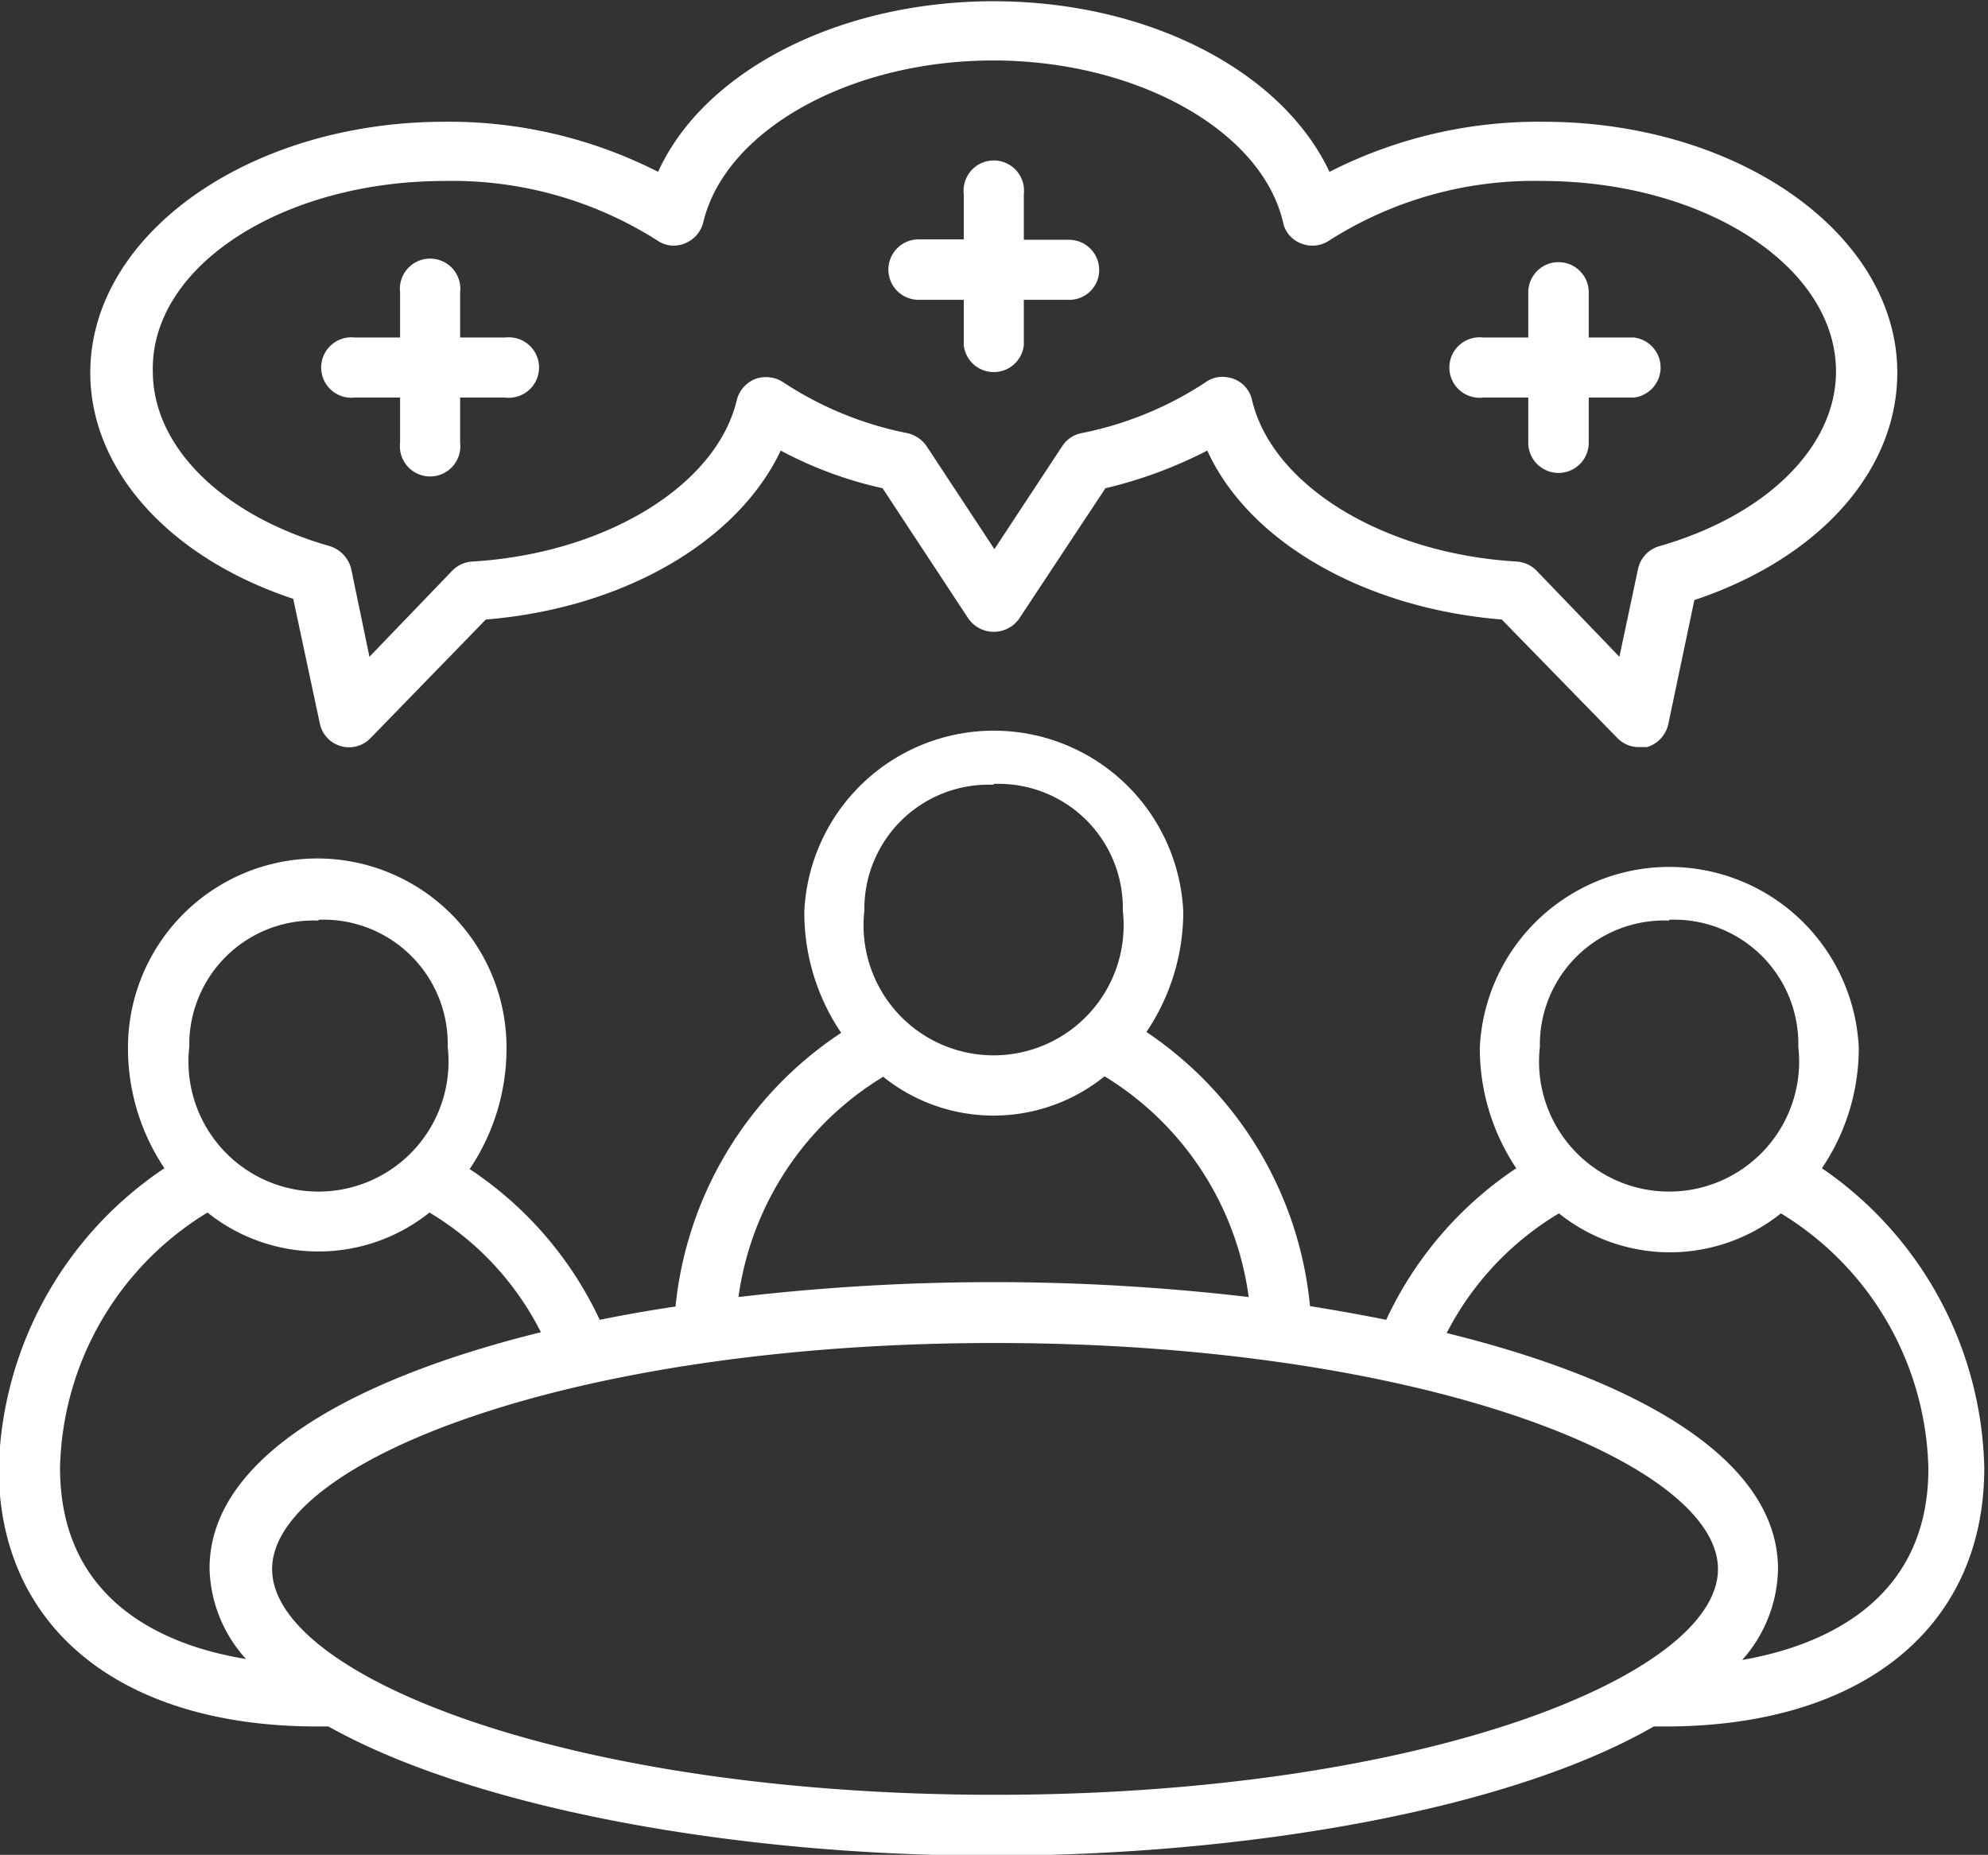
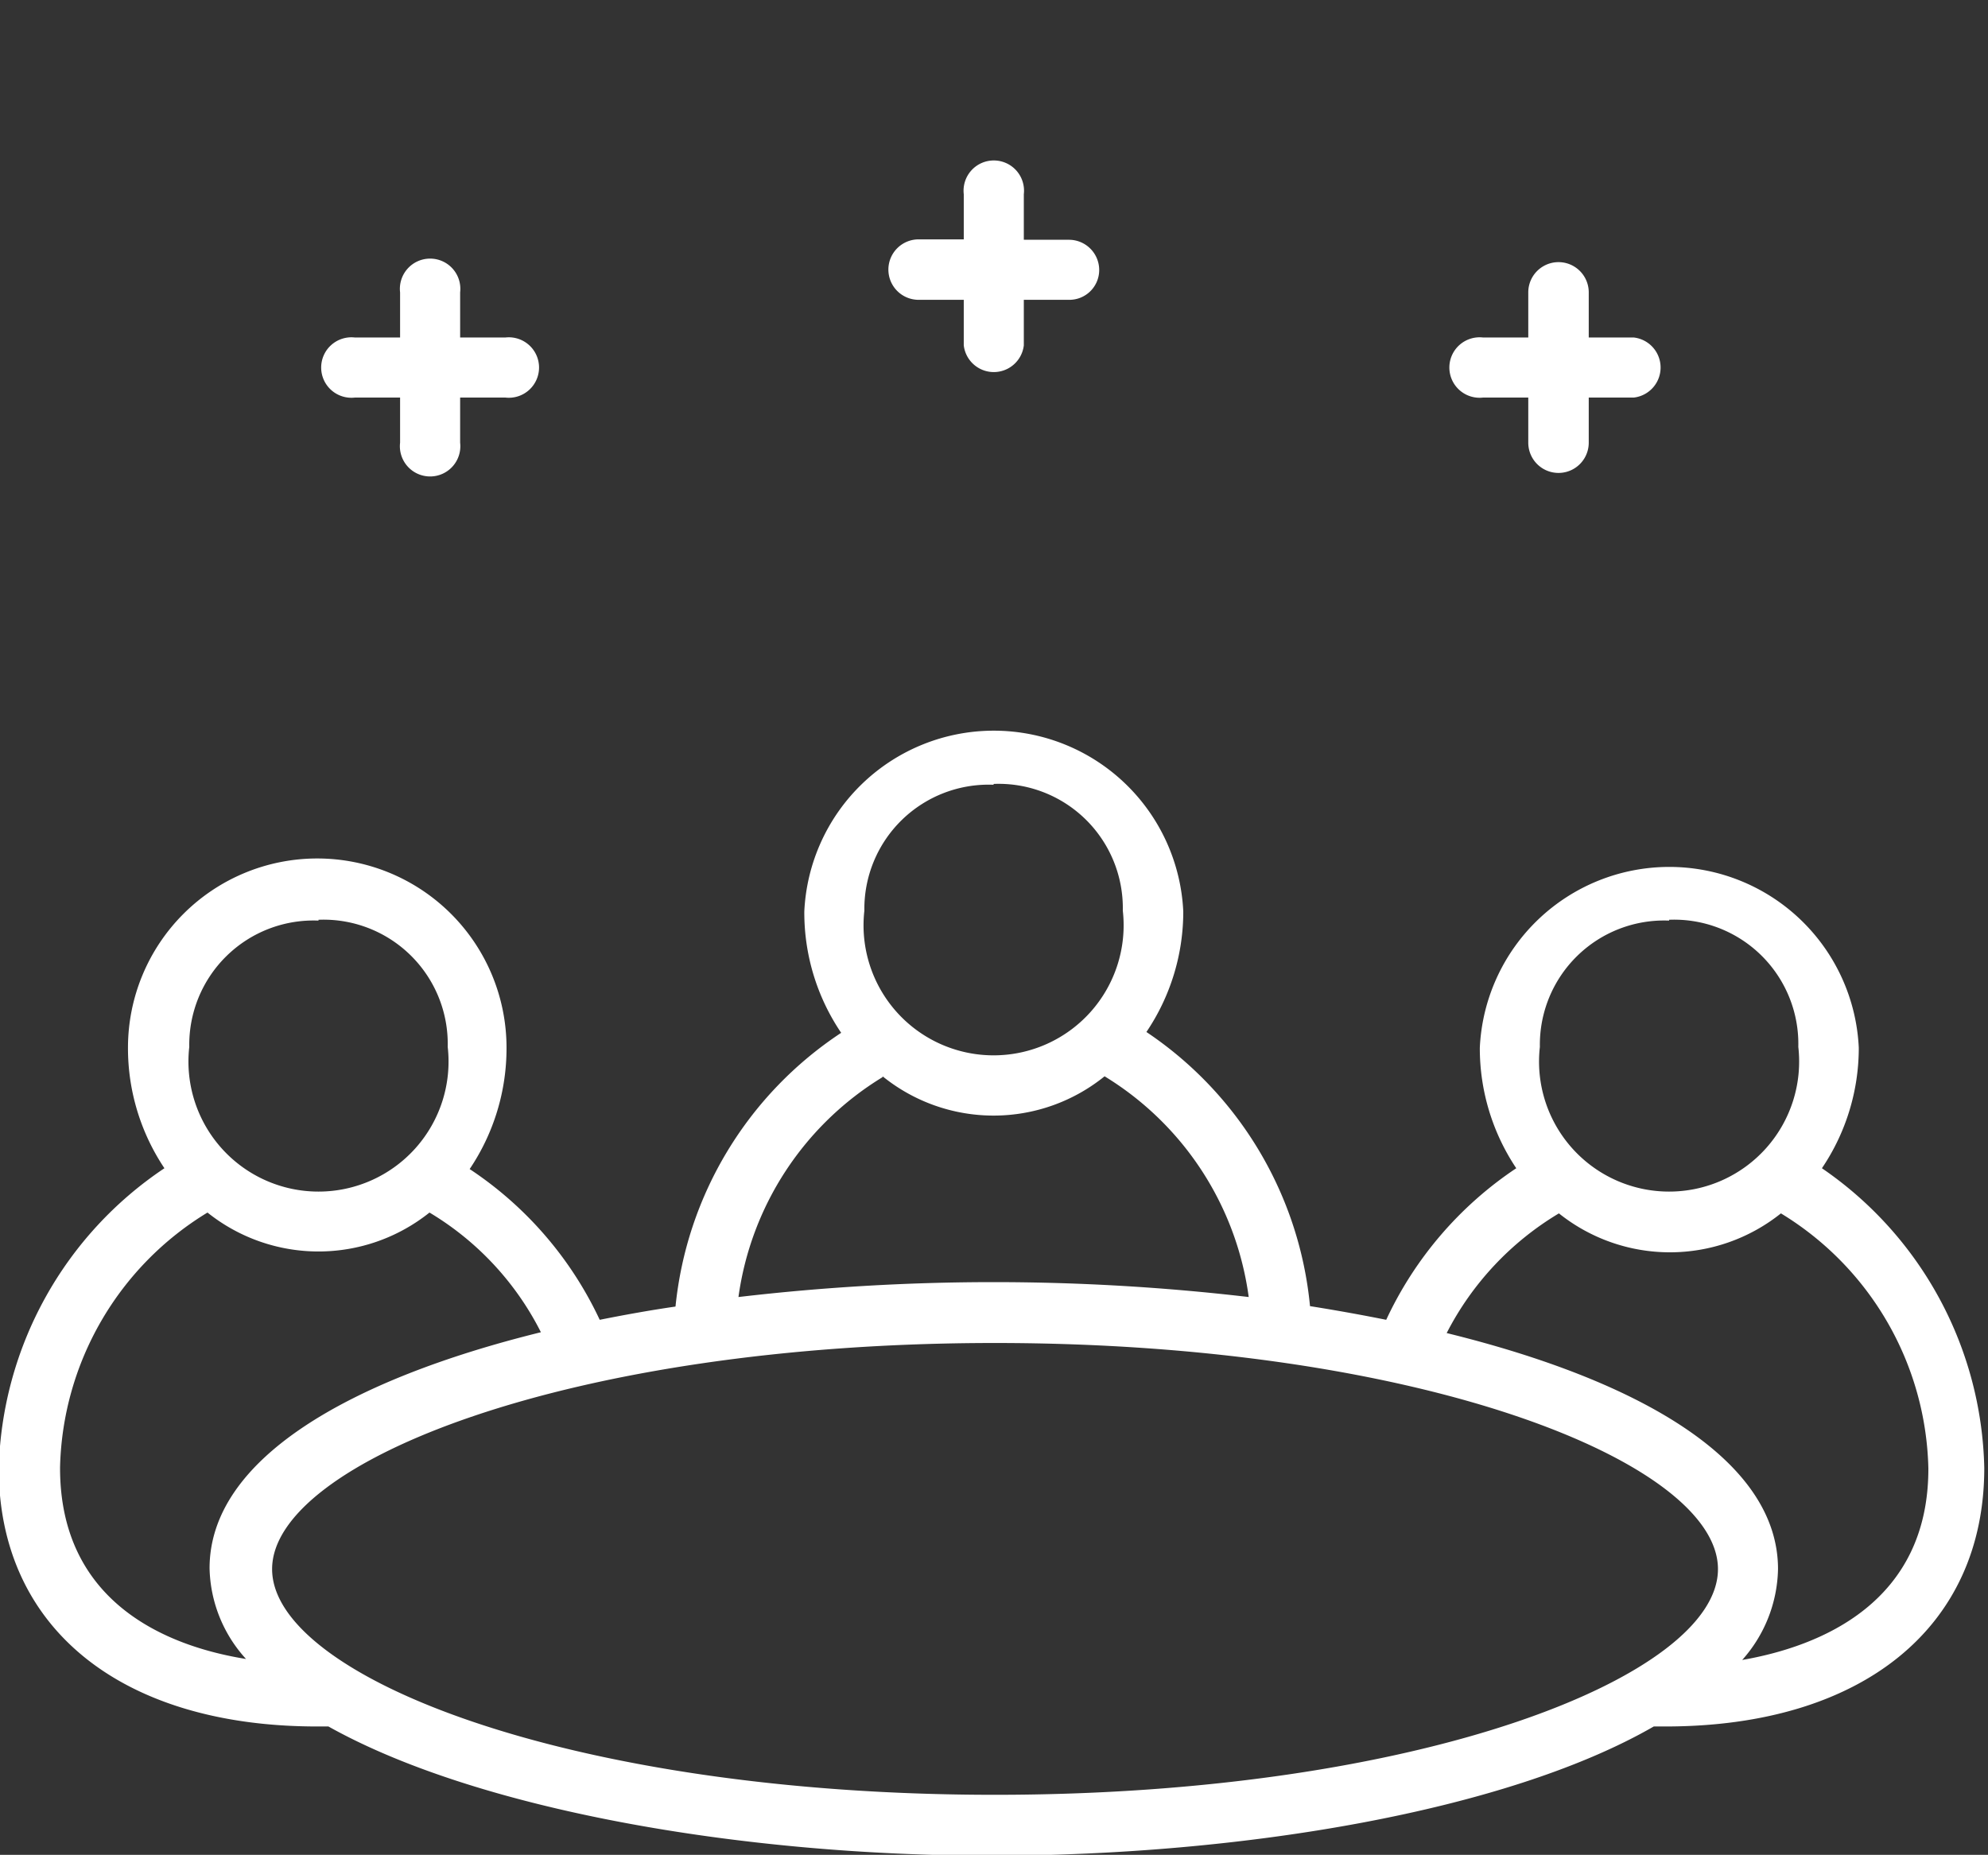
<svg xmlns="http://www.w3.org/2000/svg" viewBox="0 0 48 44.79">
  <rect x="0" y="0" width="48" height="44.79" fill="#333333" stroke="none" />
  <defs>
    <style>.cls-1{fill:#FFFFFF;}</style>
  </defs>
  <title>Team Working</title>
  <g id="Layer_2" data-name="Layer 2">
    <g id="layer_1-2" data-name="layer 1">
      <path class="cls-1" d="M160.42,778.52a5.19,5.19,0,0,0,.89-2.91,4.58,4.58,0,0,0-9.15,0,5.21,5.21,0,0,0,.88,2.91,8.92,8.92,0,0,0-3.14,3.66c-.6-.12-1.21-.23-1.84-.33a9,9,0,0,0-3.95-6.62,5.19,5.19,0,0,0,.89-2.91,4.58,4.58,0,0,0-9.15,0,5.18,5.18,0,0,0,.89,2.93,9,9,0,0,0-4,6.61c-.62.09-1.23.2-1.83.32a8.87,8.87,0,0,0-3.14-3.64,5.22,5.22,0,0,0,.89-2.93,4.57,4.57,0,0,0-9.14,0,5.21,5.21,0,0,0,.88,2.91,9,9,0,0,0-4,7.24c0,3.85,2.94,6.24,7.69,6.24h.27c3.57,2,9.93,3.12,16,3.12s12.46-1.08,16-3.12h.28c4.75,0,7.7-2.39,7.7-6.24A9,9,0,0,0,160.42,778.52Zm-3.69-6a3,3,0,0,1,3.12,3.07,3.14,3.14,0,1,1-6.24,0A3,3,0,0,1,156.73,772.54Zm-16.31-3.28a3,3,0,0,1,3.12,3.06,3.14,3.14,0,1,1-6.24,0A3,3,0,0,1,140.42,769.26Zm-2.68,7.06a4.26,4.26,0,0,0,5.36,0,7.4,7.4,0,0,1,3.48,5.33,52.88,52.88,0,0,0-12.32,0A7.4,7.4,0,0,1,137.74,776.32Zm-13.62-3.78a3,3,0,0,1,3.12,3.07,3.14,3.14,0,1,1-6.24,0A3,3,0,0,1,124.12,772.54Zm-6.24,13.22a7.4,7.4,0,0,1,3.56-6.15,4.29,4.29,0,0,0,5.36,0,7.08,7.08,0,0,1,2.69,2.89c-4.62,1.14-8,3.06-8,5.7a3.35,3.35,0,0,0,.88,2.19C120.44,790.06,117.88,789,117.88,785.76ZM123,788.2c0-2.58,7.17-5.46,17.45-5.46s17.46,2.88,17.46,5.46-7.17,5.45-17.46,5.45S123,790.78,123,788.2Zm35.49,2.2a3.39,3.39,0,0,0,.87-2.2c0-2.64-3.36-4.56-8-5.7a7.19,7.19,0,0,1,2.71-2.89,4.29,4.29,0,0,0,5.36,0,7.4,7.4,0,0,1,3.56,6.15C163,789,160.4,790.07,158.46,790.4Z" transform="translate(-116.43 -750.31)" />
-       <path class="cls-1" d="M123.51,764.77l.64,3a.72.72,0,0,0,1.23.36l2.78-2.86c3.32-.27,6.08-1.88,7.12-4.08a9.61,9.61,0,0,0,2.46.91l2.08,3.16a.75.75,0,0,0,1.21,0l2.09-3.16a10.76,10.76,0,0,0,2.46-.91c1,2.2,3.79,3.81,7.11,4.08l2.79,2.86a.71.71,0,0,0,.52.22l.2,0a.75.75,0,0,0,.51-.55l.63-3c3-1,4.9-3.11,4.9-5.49,0-3.34-3.83-6.06-8.55-6.06a11.1,11.1,0,0,0-5.16,1.21c-1.14-2.43-4.37-4.12-8.11-4.12s-7,1.69-8.1,4.12a11.11,11.11,0,0,0-5.15-1.21c-4.72,0-8.56,2.72-8.56,6.06C118.61,761.66,120.52,763.78,123.51,764.77Zm3.66-10.09a9.22,9.22,0,0,1,5.12,1.43.7.7,0,0,0,.67.08.74.74,0,0,0,.45-.51c.53-2.23,3.55-3.91,7-3.91s6.48,1.68,7,3.91a.69.69,0,0,0,.44.51.72.72,0,0,0,.67-.07,9.19,9.19,0,0,1,5.14-1.44c3.91,0,7.1,2.06,7.1,4.6,0,1.82-1.68,3.48-4.27,4.22a.73.73,0,0,0-.51.55l-.45,2.12-2-2.08a.74.74,0,0,0-.48-.22c-3.21-.19-5.9-1.83-6.39-3.9a.71.71,0,0,0-.44-.51.86.86,0,0,0-.27-.05.69.69,0,0,0-.41.13,8.43,8.43,0,0,1-3,1.23.71.71,0,0,0-.46.31l-1.64,2.49-1.64-2.49a.77.77,0,0,0-.46-.31,8.4,8.4,0,0,1-3-1.23.76.76,0,0,0-.67-.08.74.74,0,0,0-.45.51c-.49,2.07-3.18,3.71-6.39,3.9a.74.74,0,0,0-.48.22l-2,2.08-.44-2.12a.77.77,0,0,0-.51-.55c-2.6-.74-4.28-2.4-4.28-4.22C120.06,756.74,123.25,754.68,127.17,754.68Z" transform="translate(-116.43 -750.31)" />
      <path class="cls-1" d="M125,759.91h1.09V761a.73.73,0,1,0,1.45,0v-1.09h1.09a.73.73,0,1,0,0-1.45h-1.09v-1.09a.73.73,0,1,0-1.45,0v1.09H125a.73.73,0,1,0,0,1.45Z" transform="translate(-116.43 -750.31)" />
      <path class="cls-1" d="M152.24,759.91h1.09V761a.73.73,0,0,0,1.46,0v-1.09h1.09a.73.73,0,0,0,0-1.45h-1.09v-1.09a.73.73,0,1,0-1.46,0v1.09h-1.09a.73.73,0,1,0,0,1.45Z" transform="translate(-116.43 -750.31)" />
      <path class="cls-1" d="M138.61,757.55h1.09v1.1a.73.73,0,0,0,1.45,0v-1.1h1.09a.72.72,0,0,0,.73-.72.73.73,0,0,0-.73-.73h-1.09V755a.73.73,0,1,0-1.45,0v1.09h-1.09a.73.73,0,0,0-.73.73A.73.73,0,0,0,138.61,757.55Z" transform="translate(-116.43 -750.31)" />
    </g>
  </g>
</svg>